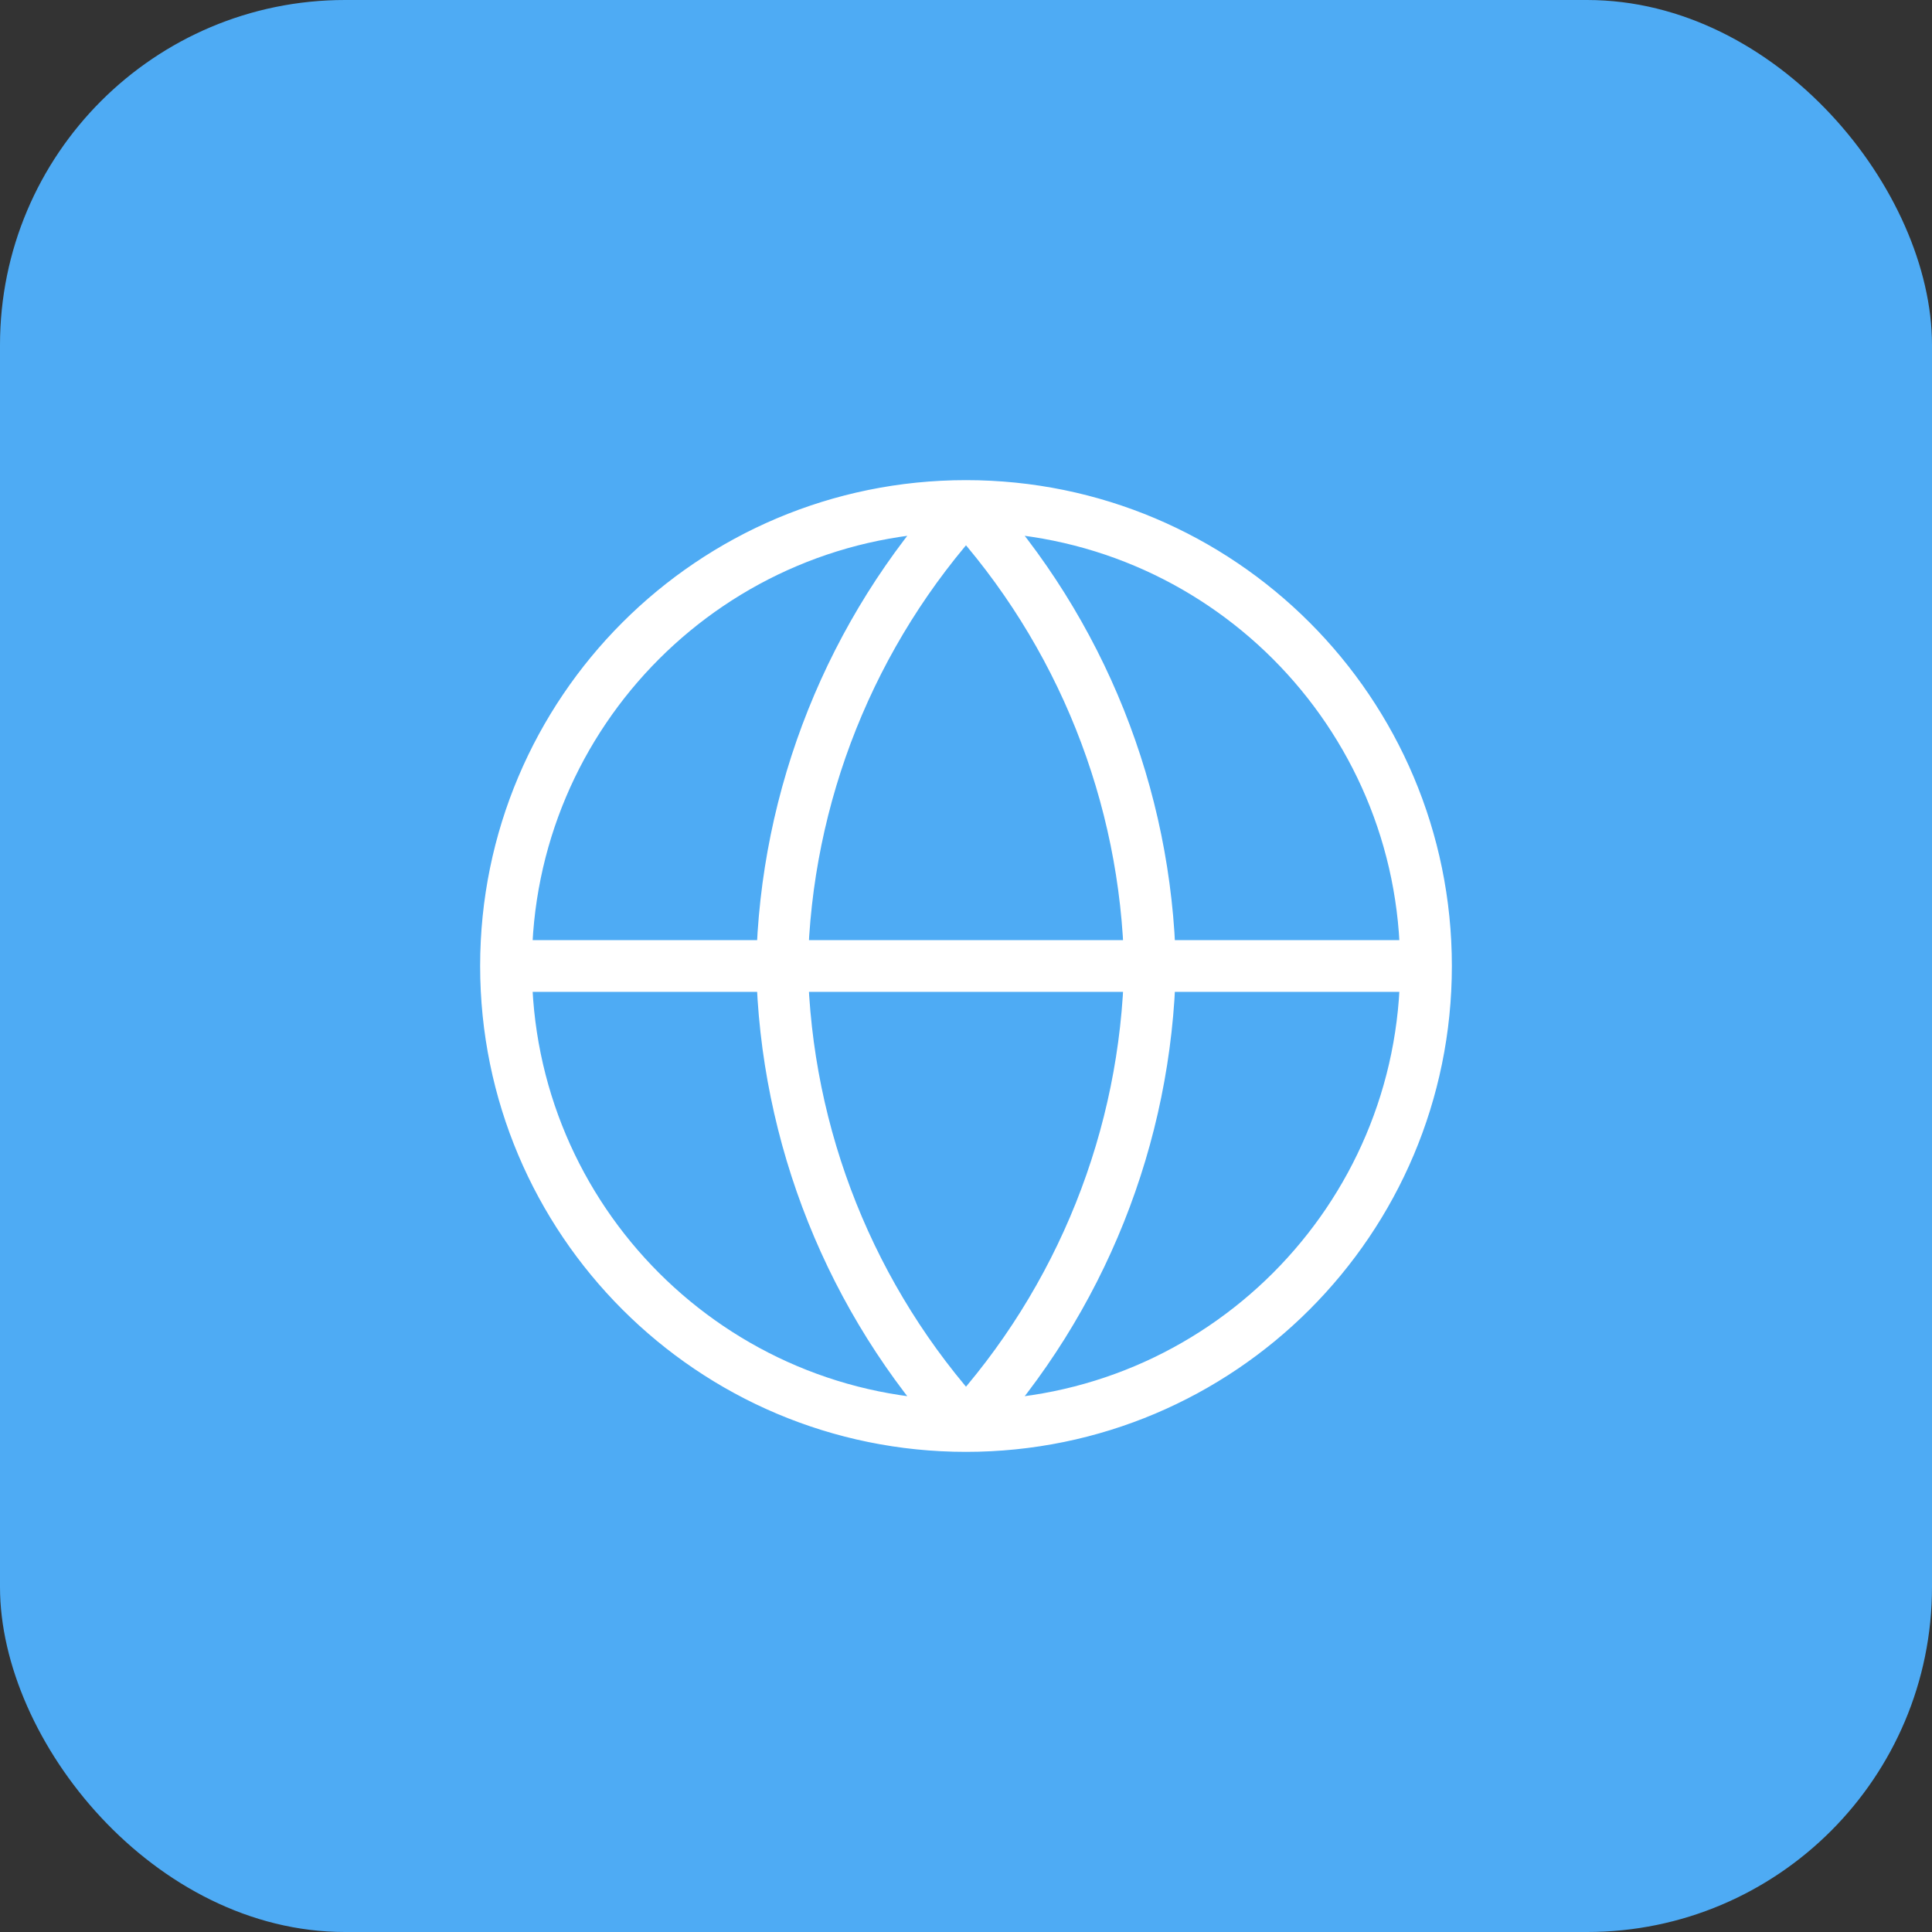
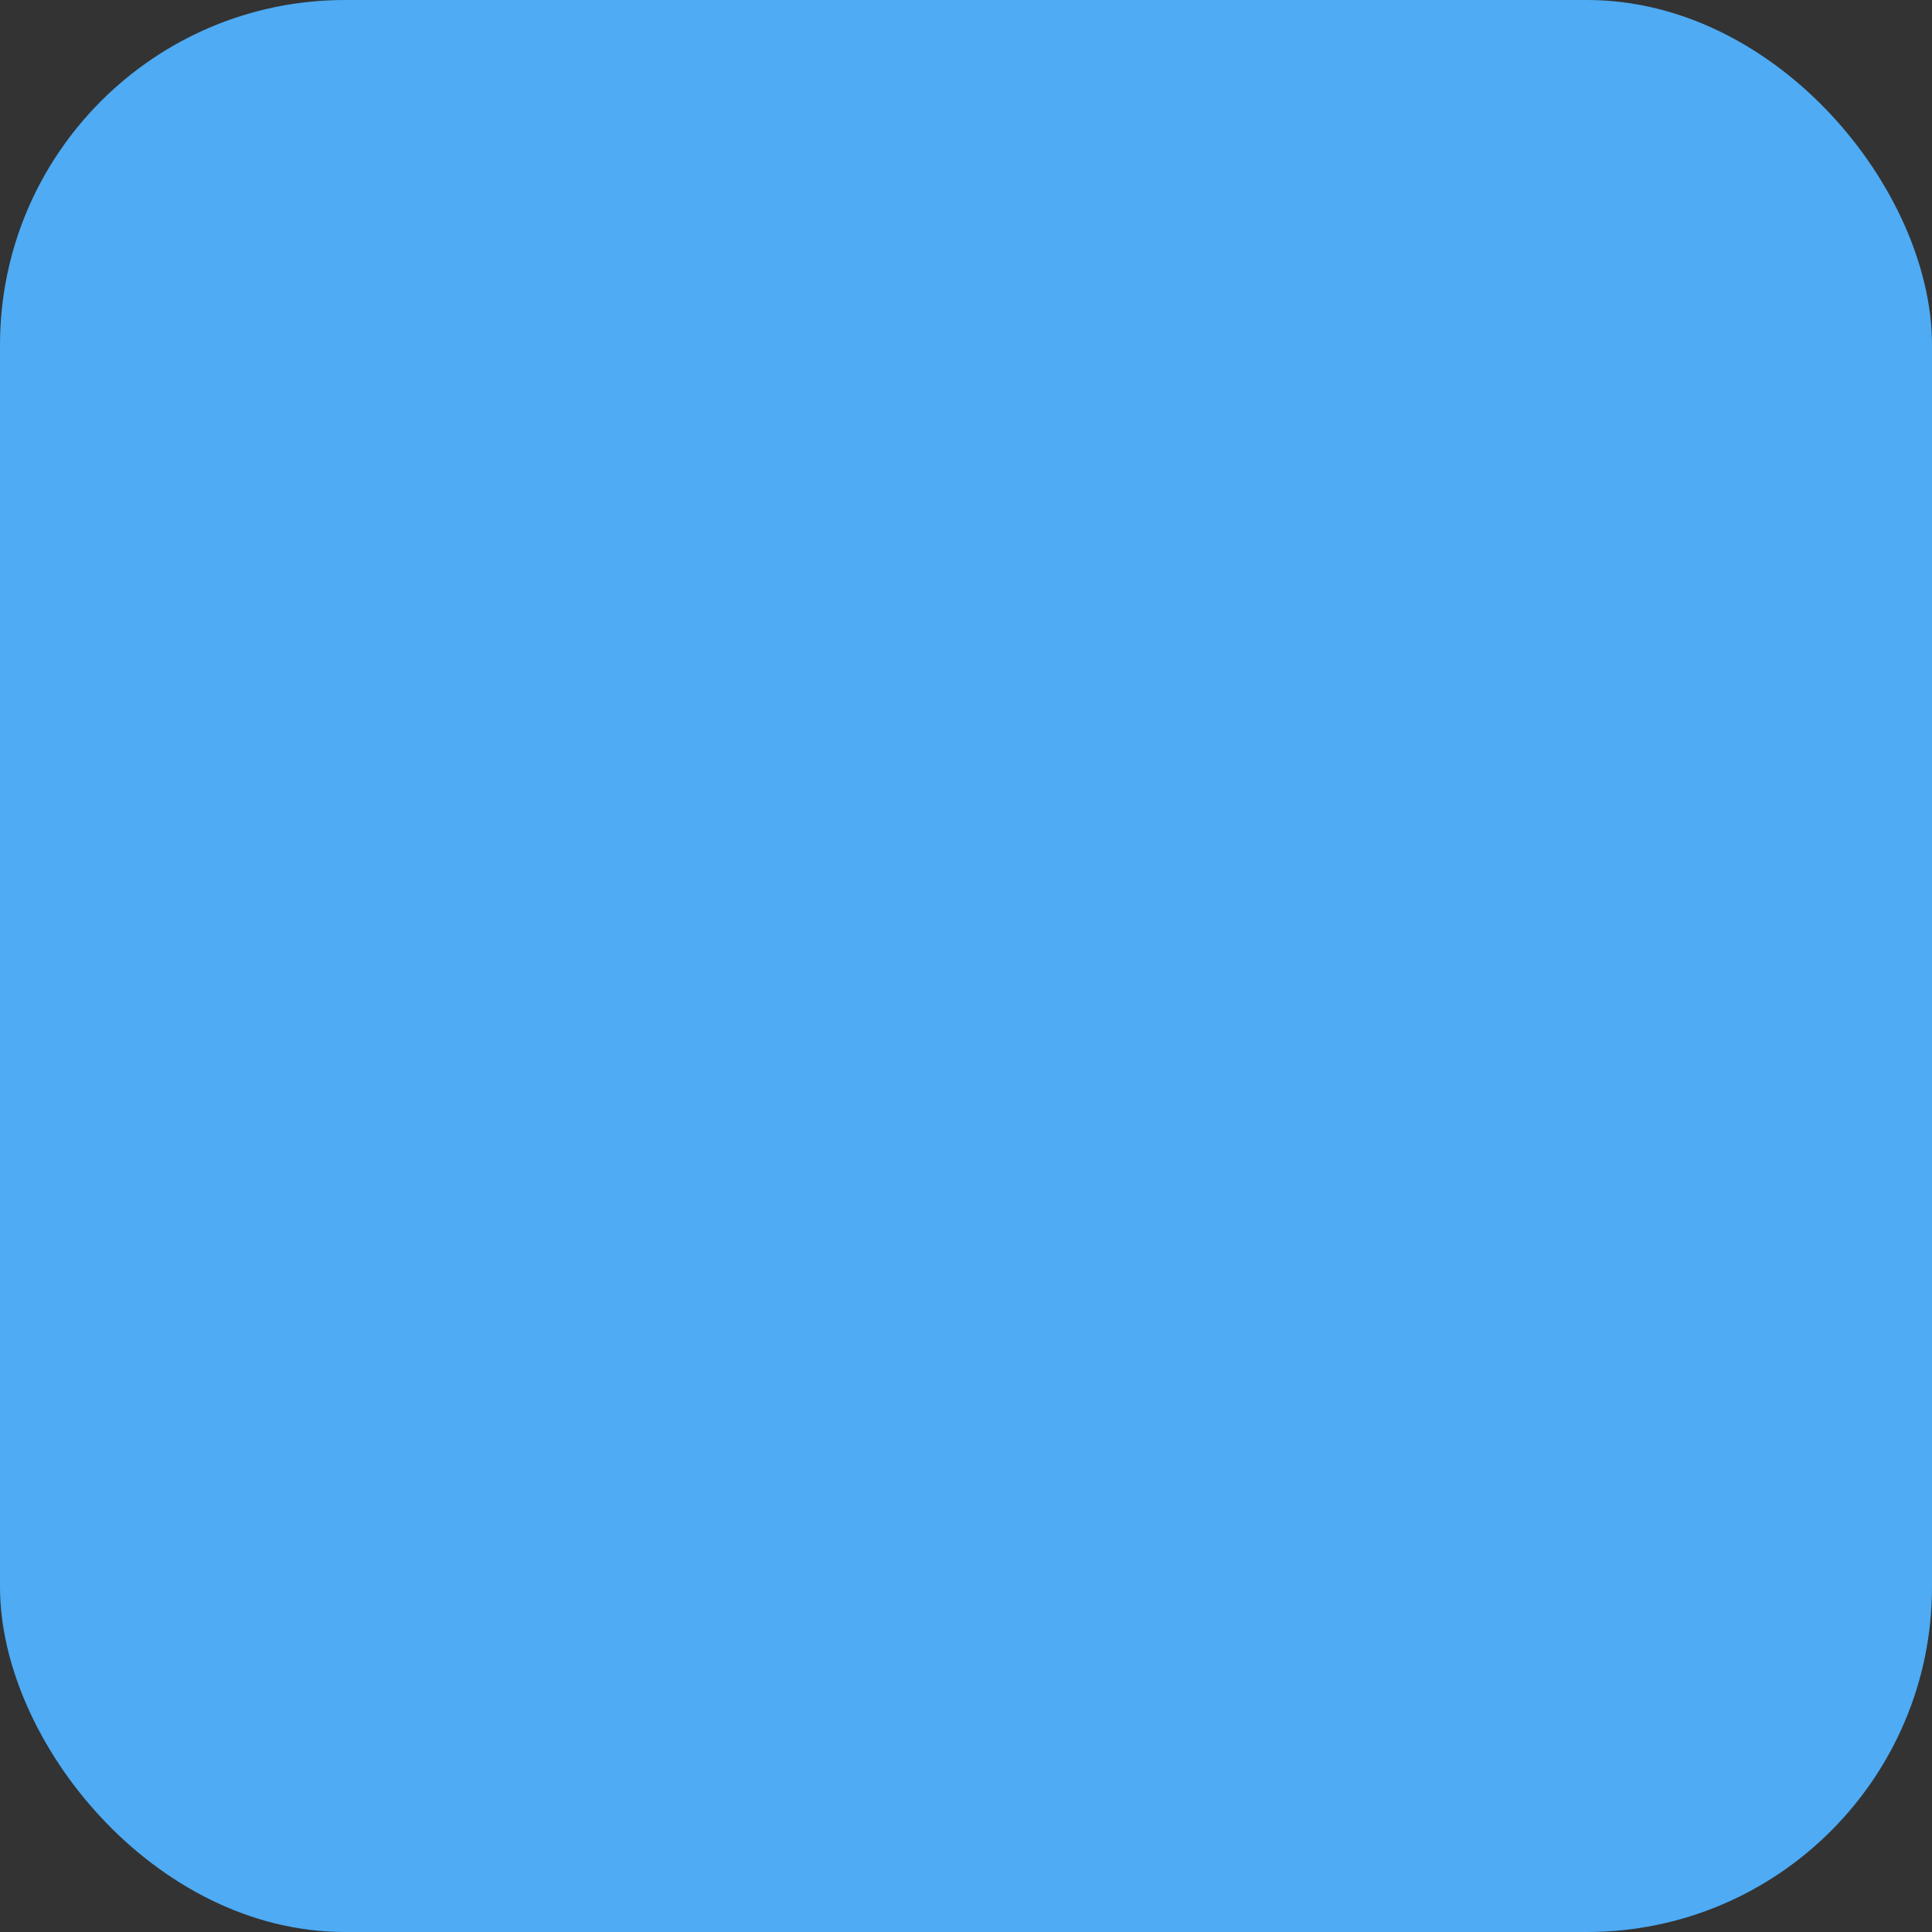
<svg xmlns="http://www.w3.org/2000/svg" width="56" height="56" viewBox="0 0 56 56" fill="none">
  <rect x="0" y="0" width="56" height="56" fill="#333333" stroke="none" />
  <rect width="56" height="56" rx="10" fill="#4EABF4" />
-   <path d="M14.667 28H41.333M14.667 28C14.667 35.364 20.636 41.333 28 41.333M14.667 28C14.667 20.636 20.636 14.667 28 14.667M41.333 28C41.333 35.364 35.364 41.333 28 41.333M41.333 28C41.333 20.636 35.364 14.667 28 14.667M28 14.667C31.335 18.318 33.23 23.056 33.333 28C33.23 32.944 31.335 37.682 28 41.333M28 14.667C24.665 18.318 22.77 23.056 22.667 28C22.77 32.944 24.665 37.682 28 41.333" stroke="white" stroke-width="1.5" stroke-linecap="round" stroke-linejoin="round" />
</svg>